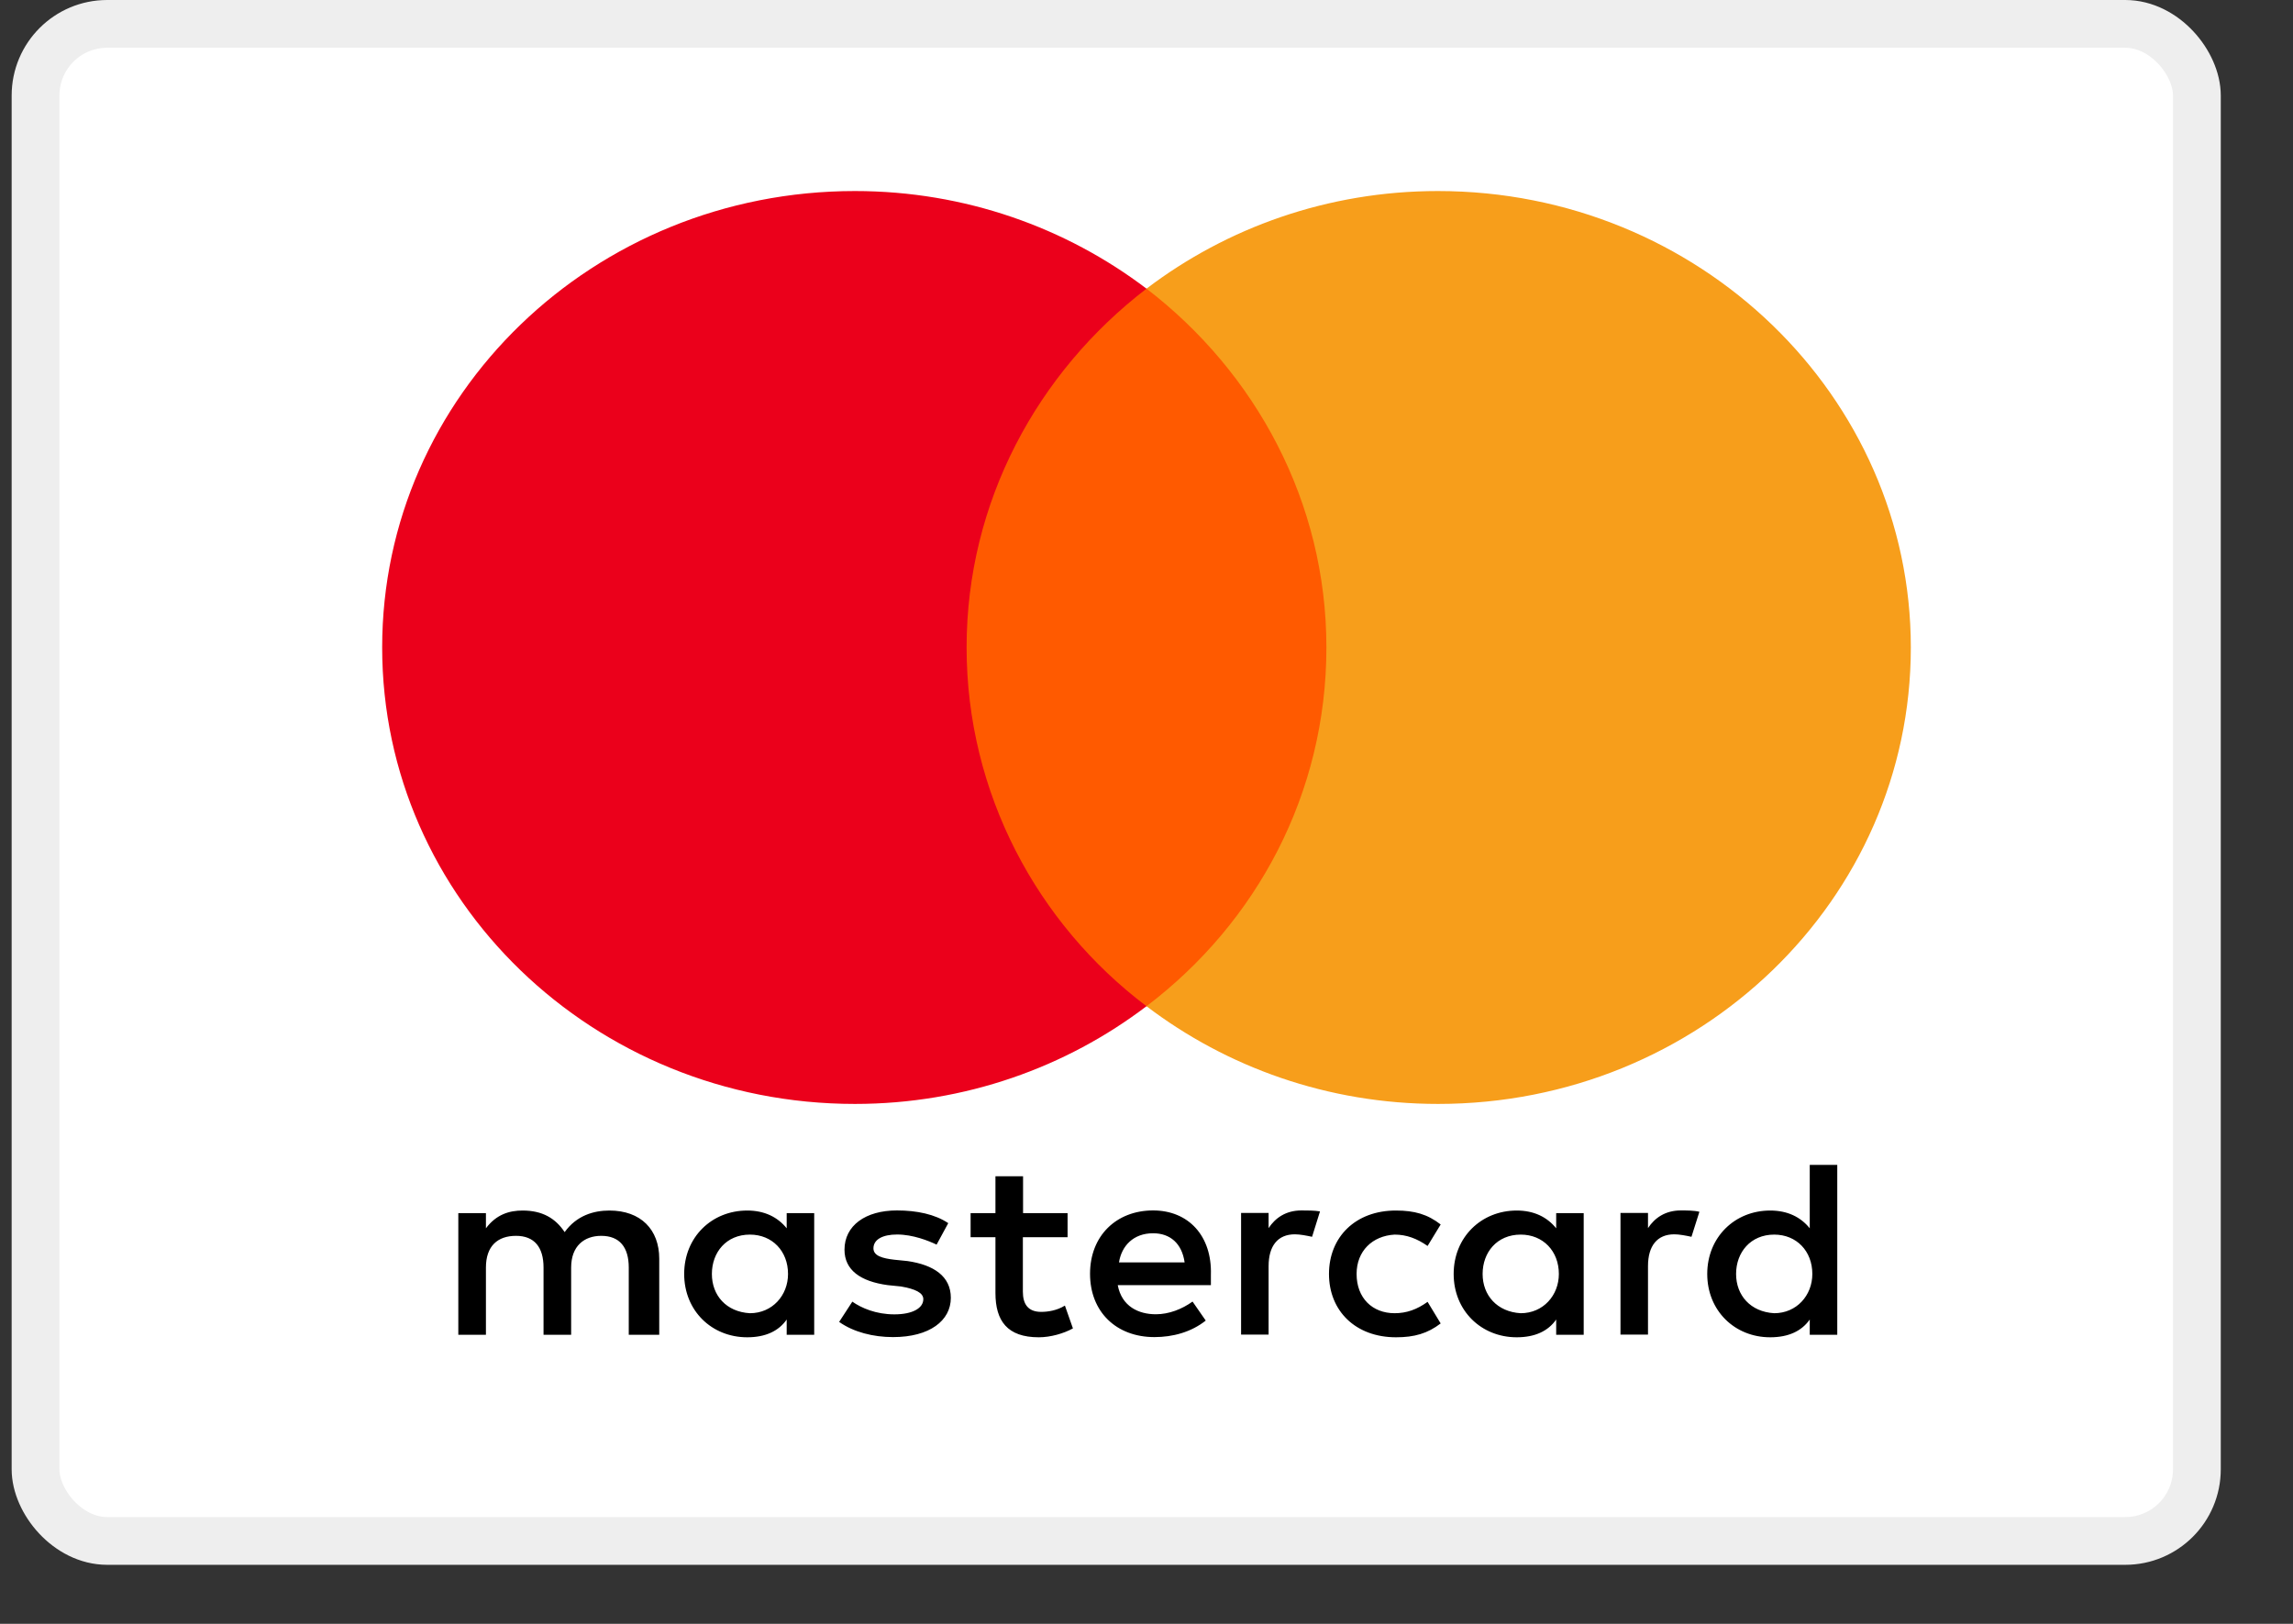
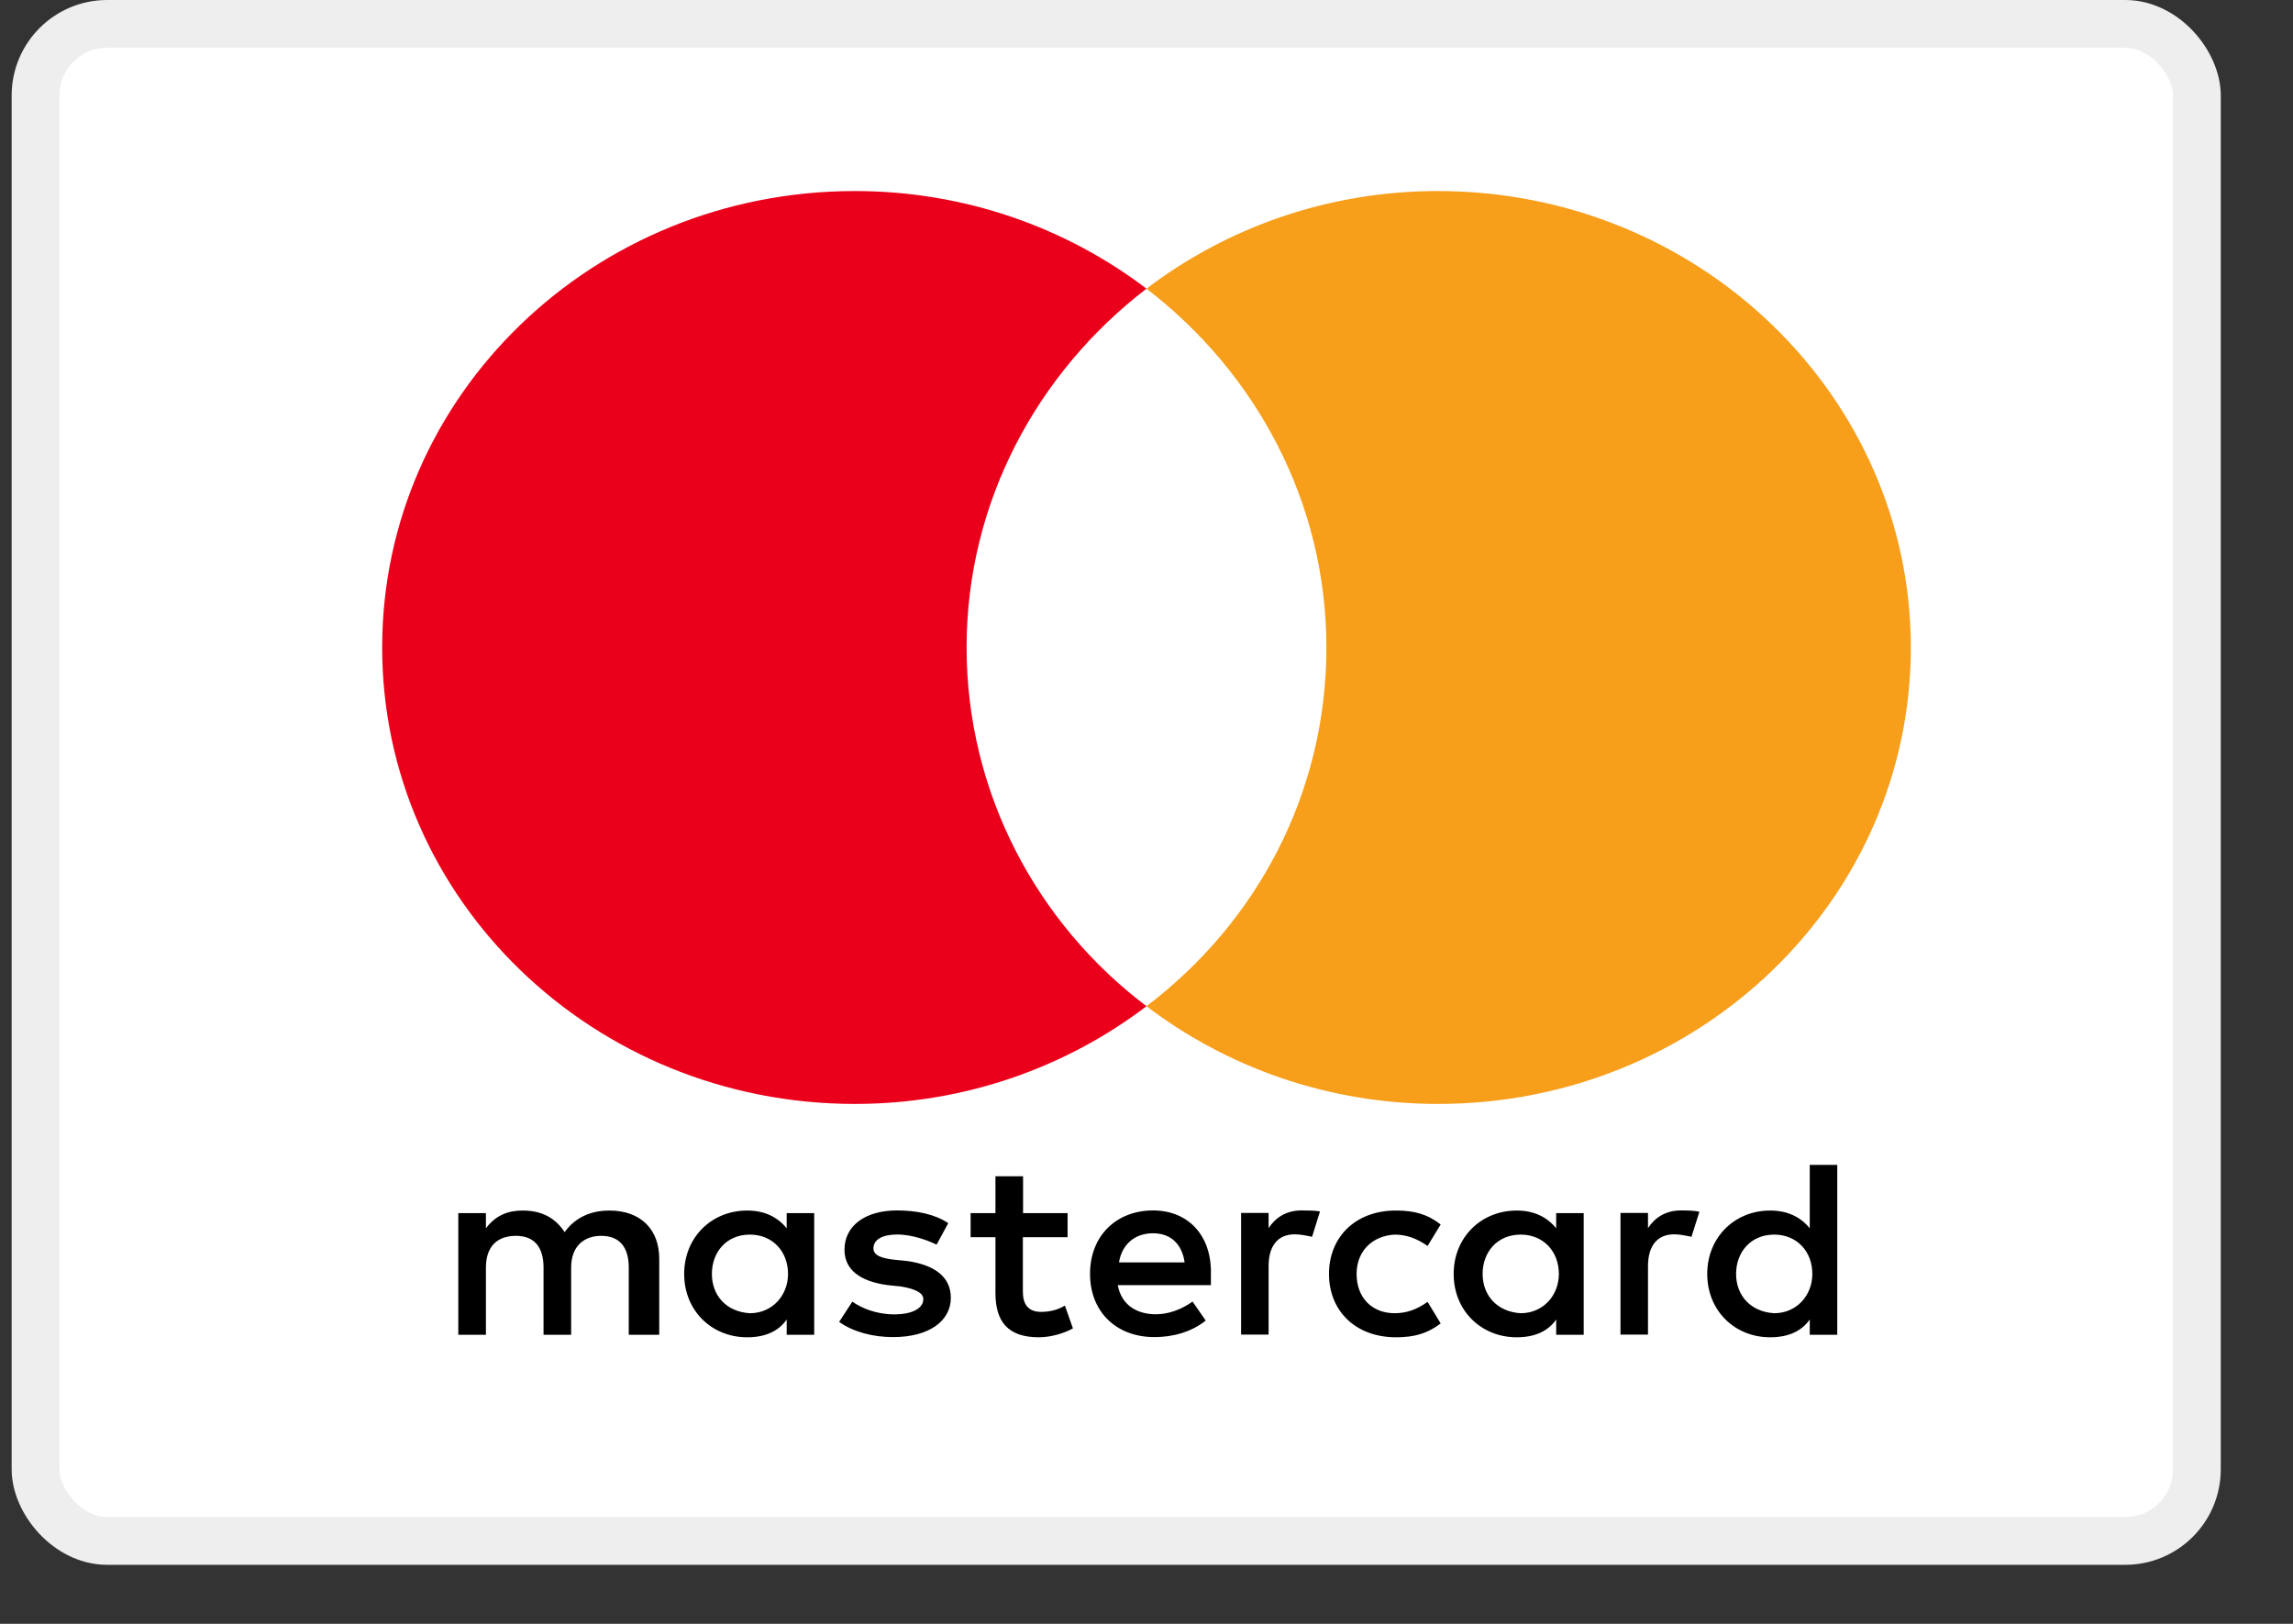
<svg xmlns="http://www.w3.org/2000/svg" width="24" height="17" viewBox="0 0 24 17" fill="none">
  <rect x="0" y="0" width="24" height="17" fill="#333333" stroke="none" />
  <rect x="0.372" y="0.25" width="22.622" height="15.882" rx="0.75" fill="white" stroke="#EEEEEE" stroke-width="0.5" />
  <g clip-path="url(#clip0_1_308)">
    <path d="M6.9 13.974V13.177C6.9 12.873 6.708 12.673 6.378 12.673C6.213 12.673 6.034 12.726 5.91 12.899C5.814 12.754 5.677 12.673 5.47 12.673C5.332 12.673 5.195 12.713 5.086 12.859V12.7H4.797V13.974H5.086V13.27C5.086 13.044 5.209 12.938 5.401 12.938C5.593 12.938 5.689 13.057 5.689 13.27V13.974H5.978V13.27C5.978 13.044 6.115 12.938 6.293 12.938C6.485 12.938 6.581 13.057 6.581 13.27V13.974H6.9ZM11.175 12.7H10.708V12.314H10.419V12.7H10.159V12.952H10.419V13.536C10.419 13.828 10.543 14 10.873 14C10.996 14 11.134 13.96 11.23 13.907L11.146 13.668C11.063 13.72 10.967 13.734 10.898 13.734C10.761 13.734 10.706 13.654 10.706 13.522V12.952H11.174V12.7H11.175ZM13.622 12.672C13.457 12.672 13.347 12.752 13.278 12.857V12.698H12.99V13.972H13.278V13.255C13.278 13.043 13.374 12.922 13.553 12.922C13.608 12.922 13.677 12.936 13.733 12.948L13.816 12.682C13.758 12.672 13.677 12.672 13.622 12.672ZM9.925 12.805C9.787 12.712 9.595 12.672 9.388 12.672C9.058 12.672 8.839 12.831 8.839 13.083C8.839 13.295 9.004 13.415 9.292 13.454L9.43 13.468C9.58 13.494 9.664 13.534 9.664 13.601C9.664 13.694 9.553 13.76 9.361 13.76C9.169 13.76 9.017 13.694 8.921 13.627L8.783 13.839C8.934 13.946 9.14 13.998 9.347 13.998C9.731 13.998 9.952 13.825 9.952 13.587C9.952 13.361 9.773 13.242 9.499 13.202L9.361 13.188C9.238 13.174 9.142 13.148 9.142 13.069C9.142 12.976 9.238 12.924 9.39 12.924C9.555 12.924 9.72 12.99 9.803 13.03L9.925 12.805ZM17.593 12.672C17.428 12.672 17.318 12.752 17.249 12.857V12.698H16.961V13.972H17.249V13.255C17.249 13.043 17.345 12.922 17.524 12.922C17.579 12.922 17.648 12.936 17.704 12.948L17.787 12.686C17.731 12.672 17.649 12.672 17.593 12.672ZM13.91 13.337C13.91 13.722 14.186 14 14.612 14C14.804 14 14.942 13.96 15.079 13.855L14.942 13.629C14.831 13.709 14.722 13.748 14.597 13.748C14.364 13.748 14.199 13.589 14.199 13.337C14.199 13.097 14.364 12.938 14.597 12.925C14.721 12.925 14.831 12.966 14.942 13.044L15.079 12.819C14.942 12.712 14.804 12.673 14.612 12.673C14.186 12.672 13.91 12.952 13.91 13.337ZM16.576 13.337V12.7H16.288V12.859C16.192 12.74 16.054 12.673 15.875 12.673C15.504 12.673 15.215 12.952 15.215 13.337C15.215 13.722 15.504 14 15.875 14C16.067 14 16.205 13.934 16.288 13.814V13.974H16.576V13.337ZM15.518 13.337C15.518 13.111 15.668 12.925 15.917 12.925C16.151 12.925 16.316 13.098 16.316 13.337C16.316 13.562 16.151 13.748 15.917 13.748C15.67 13.734 15.518 13.561 15.518 13.337ZM12.069 12.672C11.684 12.672 11.409 12.938 11.409 13.335C11.409 13.734 11.684 13.998 12.083 13.998C12.275 13.998 12.468 13.946 12.62 13.825L12.482 13.626C12.371 13.706 12.234 13.759 12.098 13.759C11.918 13.759 11.741 13.678 11.699 13.454H12.674C12.674 13.414 12.674 13.388 12.674 13.347C12.687 12.938 12.439 12.672 12.069 12.672ZM12.069 12.911C12.248 12.911 12.371 13.018 12.399 13.216H11.712C11.739 13.044 11.862 12.911 12.069 12.911ZM19.23 13.337V12.195H18.942V12.859C18.846 12.74 18.708 12.673 18.528 12.673C18.157 12.673 17.869 12.952 17.869 13.337C17.869 13.722 18.157 14 18.528 14C18.721 14 18.858 13.934 18.942 13.814V13.974H19.23V13.337ZM18.171 13.337C18.171 13.111 18.322 12.925 18.57 12.925C18.804 12.925 18.969 13.098 18.969 13.337C18.969 13.562 18.804 13.748 18.57 13.748C18.322 13.734 18.171 13.561 18.171 13.337ZM8.522 13.337V12.7H8.234V12.859C8.138 12.74 8 12.673 7.821 12.673C7.449 12.673 7.161 12.952 7.161 13.337C7.161 13.722 7.449 14 7.821 14C8.013 14 8.151 13.934 8.234 13.814V13.974H8.522V13.337ZM7.451 13.337C7.451 13.111 7.601 12.925 7.849 12.925C8.083 12.925 8.248 13.098 8.248 13.337C8.248 13.562 8.083 13.748 7.849 13.748C7.601 13.734 7.451 13.561 7.451 13.337Z" fill="black" />
-     <path d="M14.159 3.022H9.829V10.534H14.159V3.022Z" fill="#FF5A00" />
    <path d="M10.117 6.778C10.117 5.252 10.86 3.897 12 3.022C11.161 2.385 10.102 2 8.948 2C6.213 2 4 4.137 4 6.778C4 9.42 6.213 11.557 8.948 11.557C10.102 11.557 11.161 11.172 12 10.534C10.858 9.672 10.117 8.305 10.117 6.778Z" fill="#EB001B" />
    <path d="M20 6.778C20 9.42 17.787 11.557 15.052 11.557C13.898 11.557 12.839 11.172 12 10.534C13.155 9.658 13.883 8.305 13.883 6.778C13.883 5.252 13.14 3.897 12 3.022C12.838 2.385 13.896 2 15.05 2C17.787 2 20 4.151 20 6.778Z" fill="#F79E1B" />
  </g>
  <defs>
    <clipPath id="clip0_1_308">
      <rect width="16" height="12" fill="white" transform="translate(4 2)" />
    </clipPath>
  </defs>
</svg>